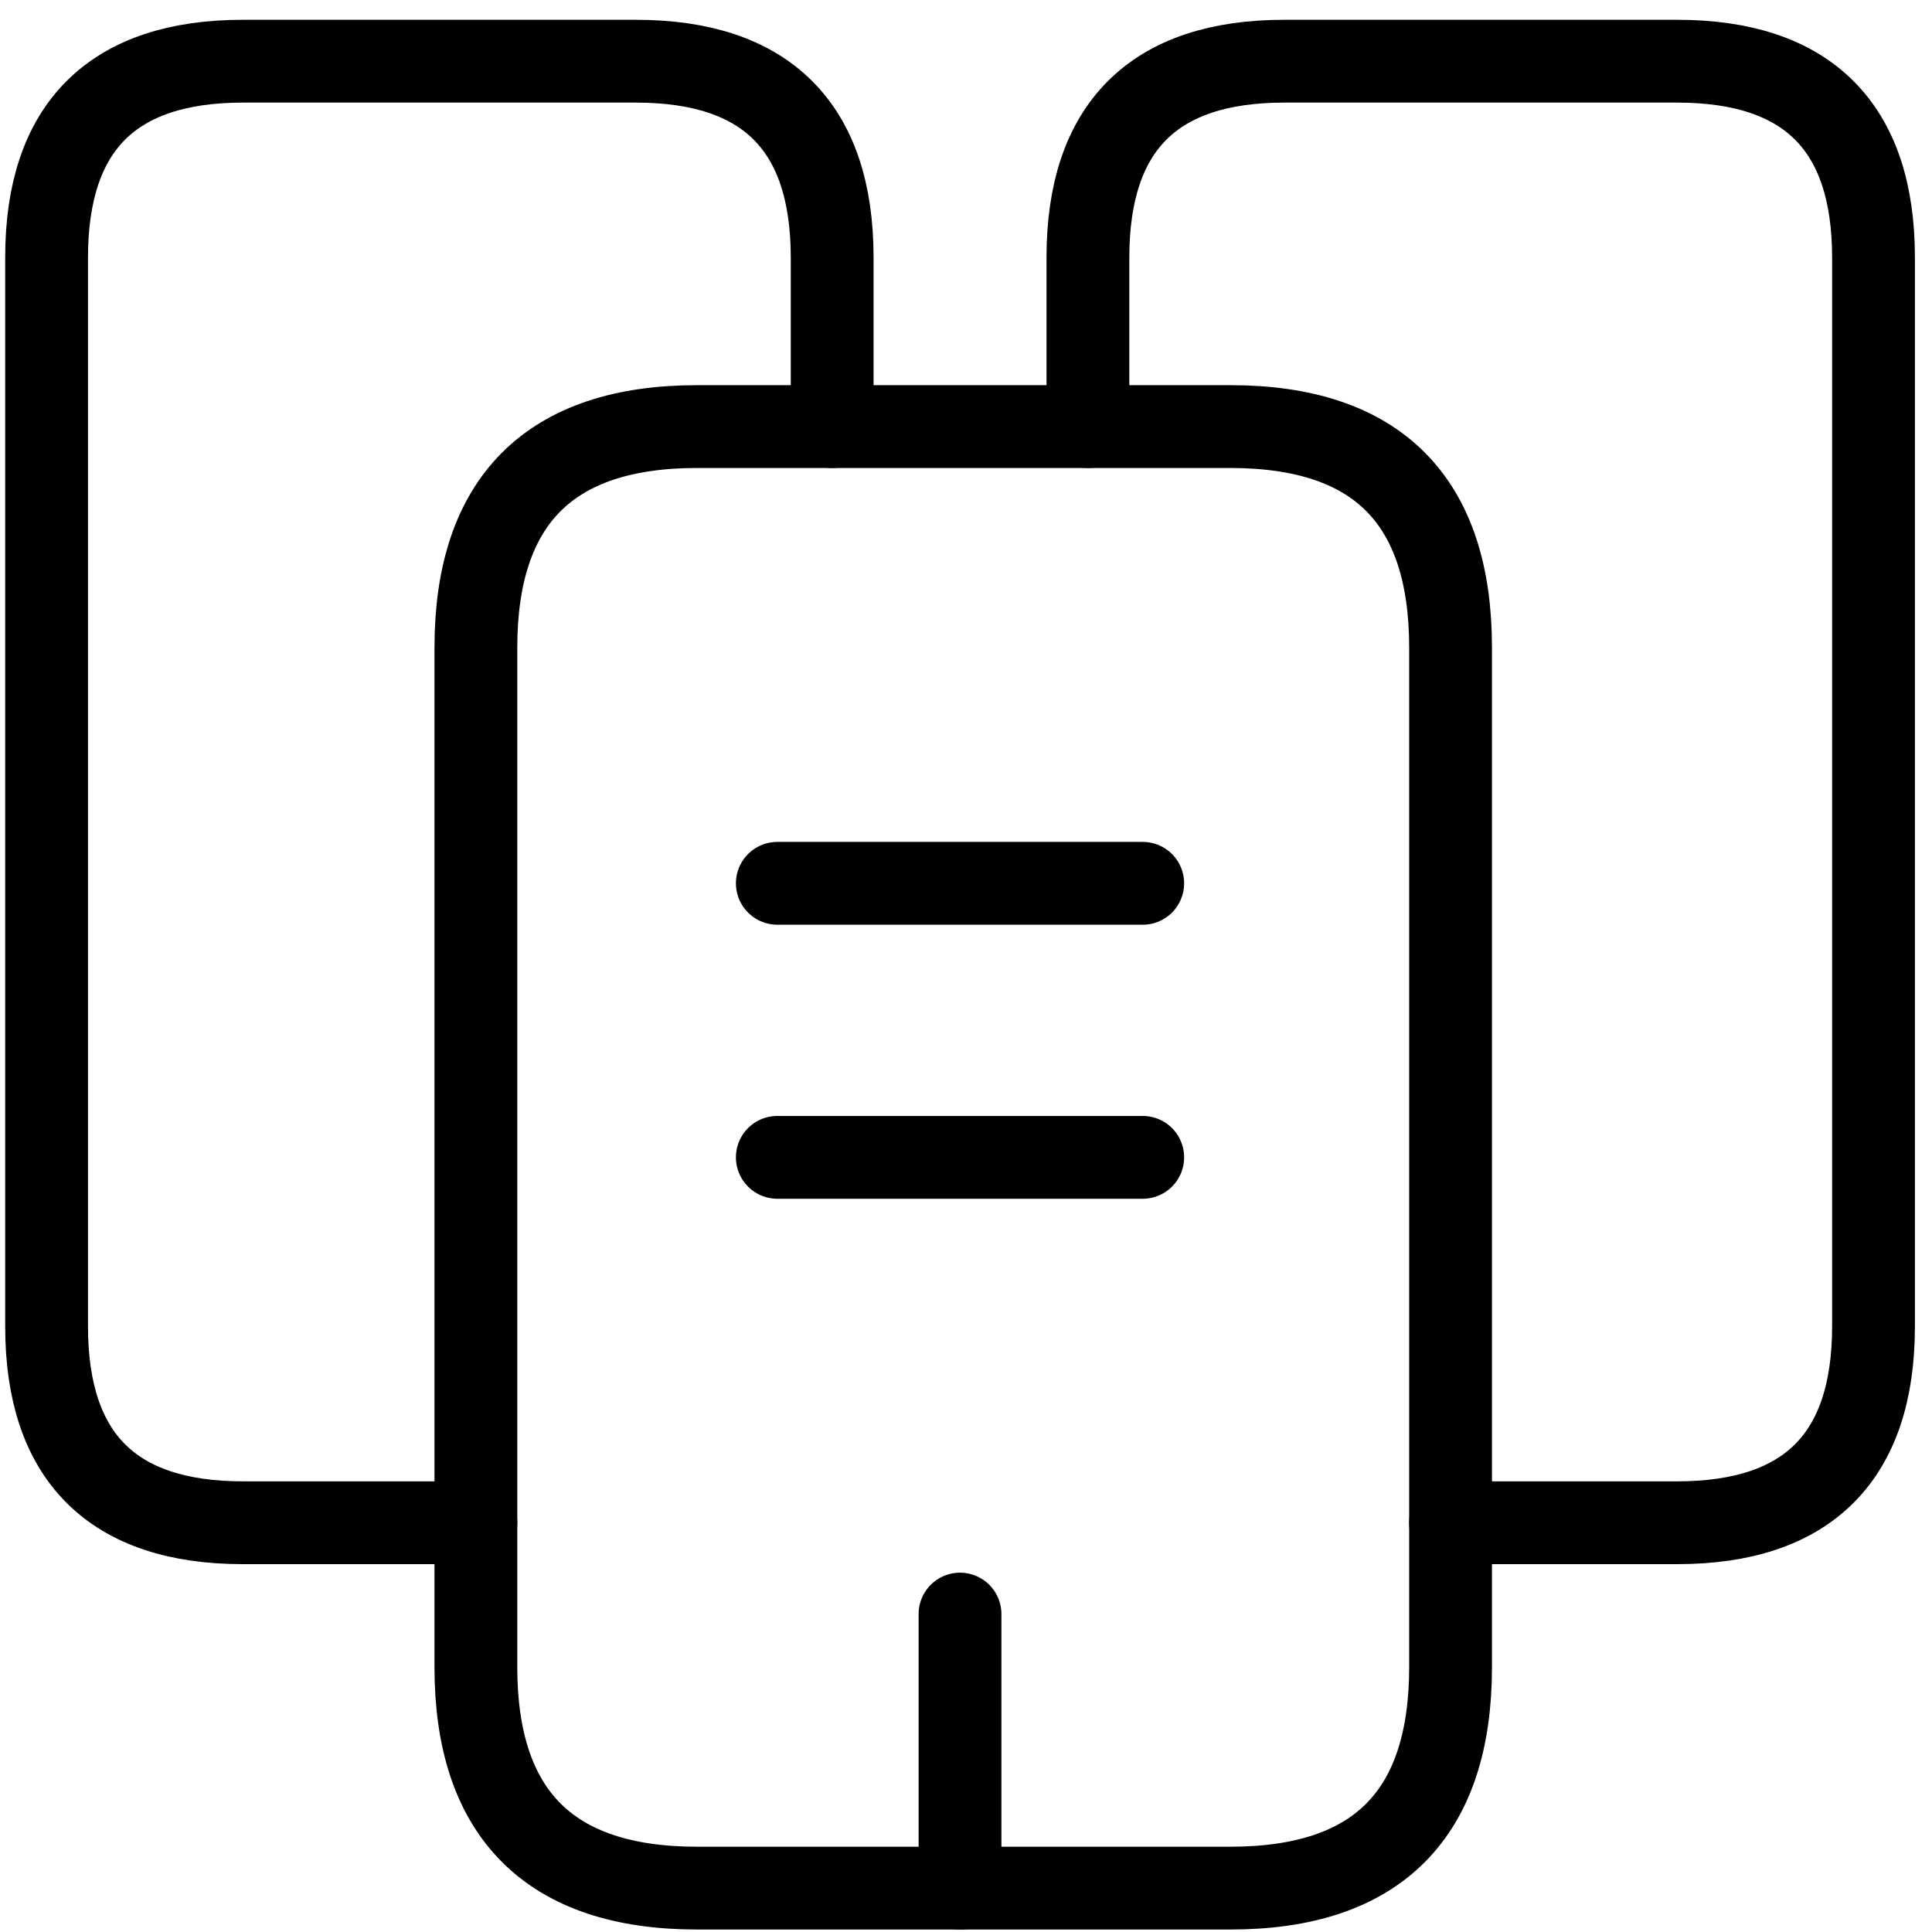
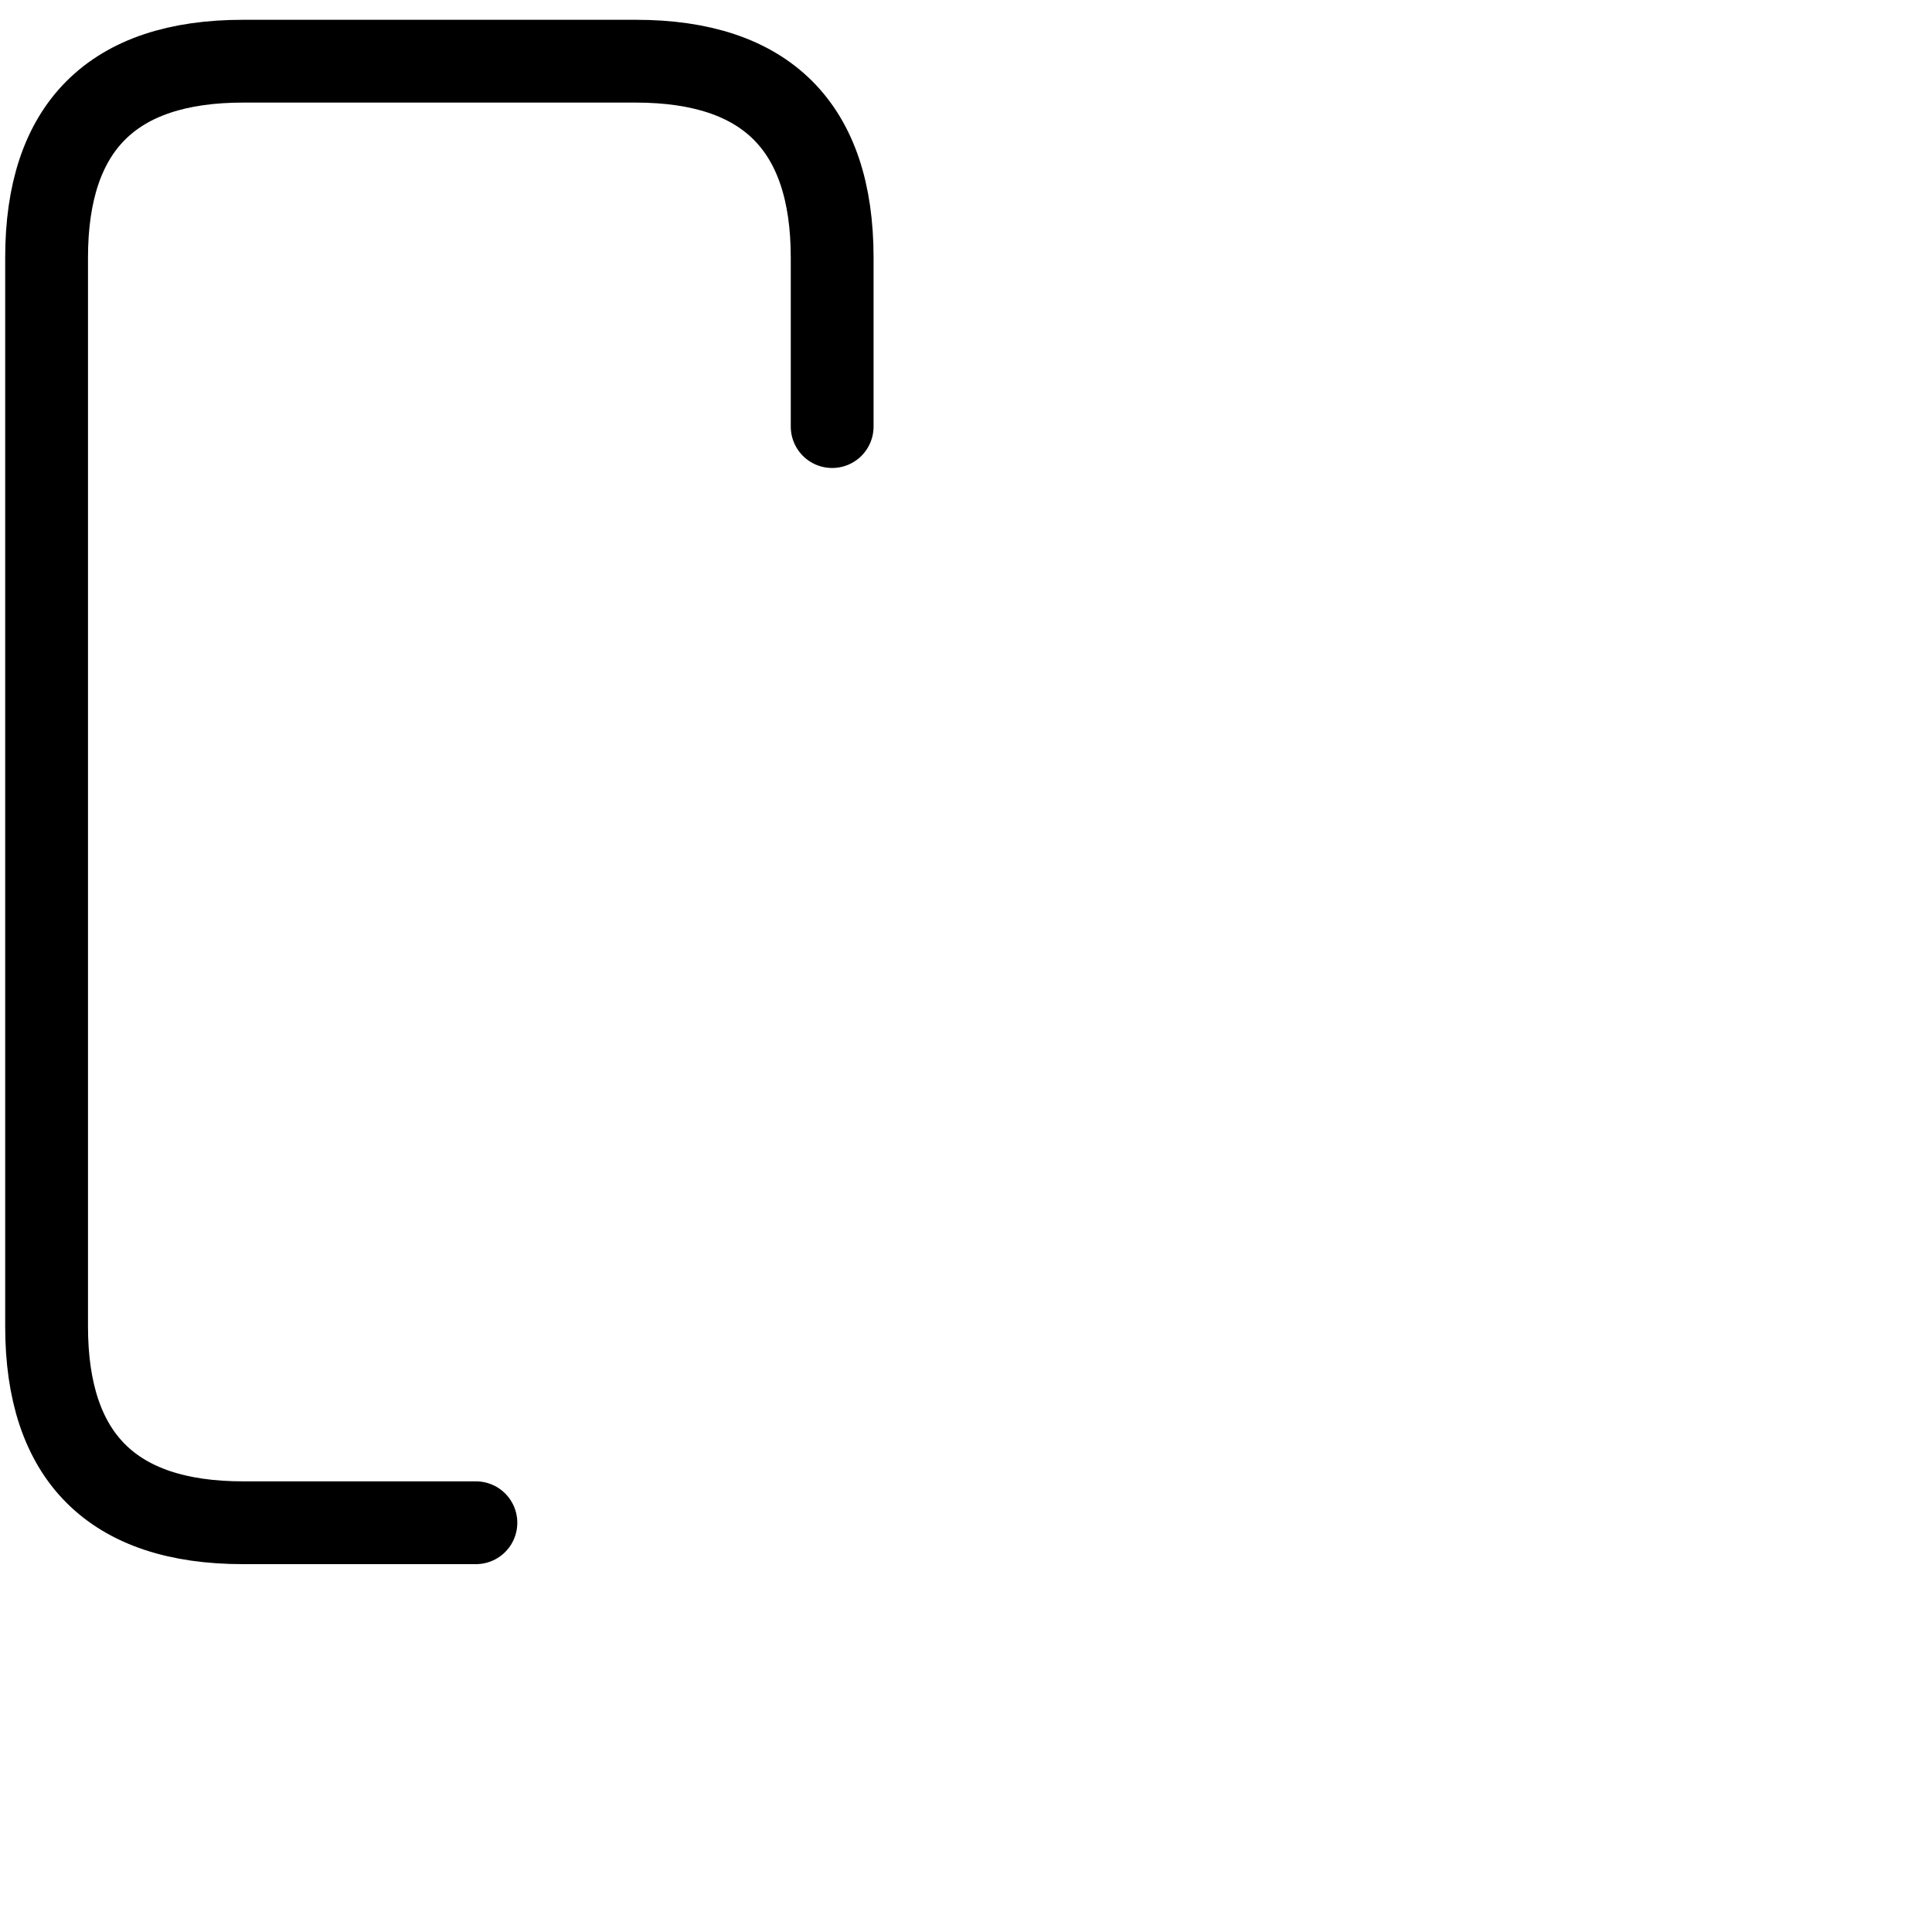
<svg xmlns="http://www.w3.org/2000/svg" width="70" height="70" viewBox="0 0 70 70" fill="none">
  <path d="M17.243 55.172H8.803C4.07 55.172 1.688 52.789 1.688 48.056V9.333C1.688 4.6 4.07 2.217 8.803 2.217H23.035C27.768 2.217 30.151 4.6 30.151 9.333V15.456" stroke="black" stroke-width="3" stroke-miterlimit="10" stroke-linecap="round" stroke-linejoin="round" />
-   <path d="M52.557 23.465V60.401C52.557 65.729 49.909 68.41 44.58 68.41H25.252C19.923 68.41 17.242 65.729 17.242 60.401V23.465C17.242 18.136 19.923 15.456 25.252 15.456H44.58C49.909 15.456 52.557 18.136 52.557 23.465Z" stroke="black" stroke-width="3" stroke-miterlimit="10" stroke-linecap="round" stroke-linejoin="round" />
-   <path d="M39.417 15.456V9.333C39.417 4.6 41.8 2.217 46.533 2.217H60.765C65.498 2.217 67.881 4.6 67.881 9.333V48.056C67.881 52.789 65.498 55.172 60.765 55.172H52.556M28.164 32.004H41.403M28.164 41.933H41.403M34.783 68.411V58.481" stroke="black" stroke-width="3" stroke-miterlimit="10" stroke-linecap="round" stroke-linejoin="round" />
</svg>